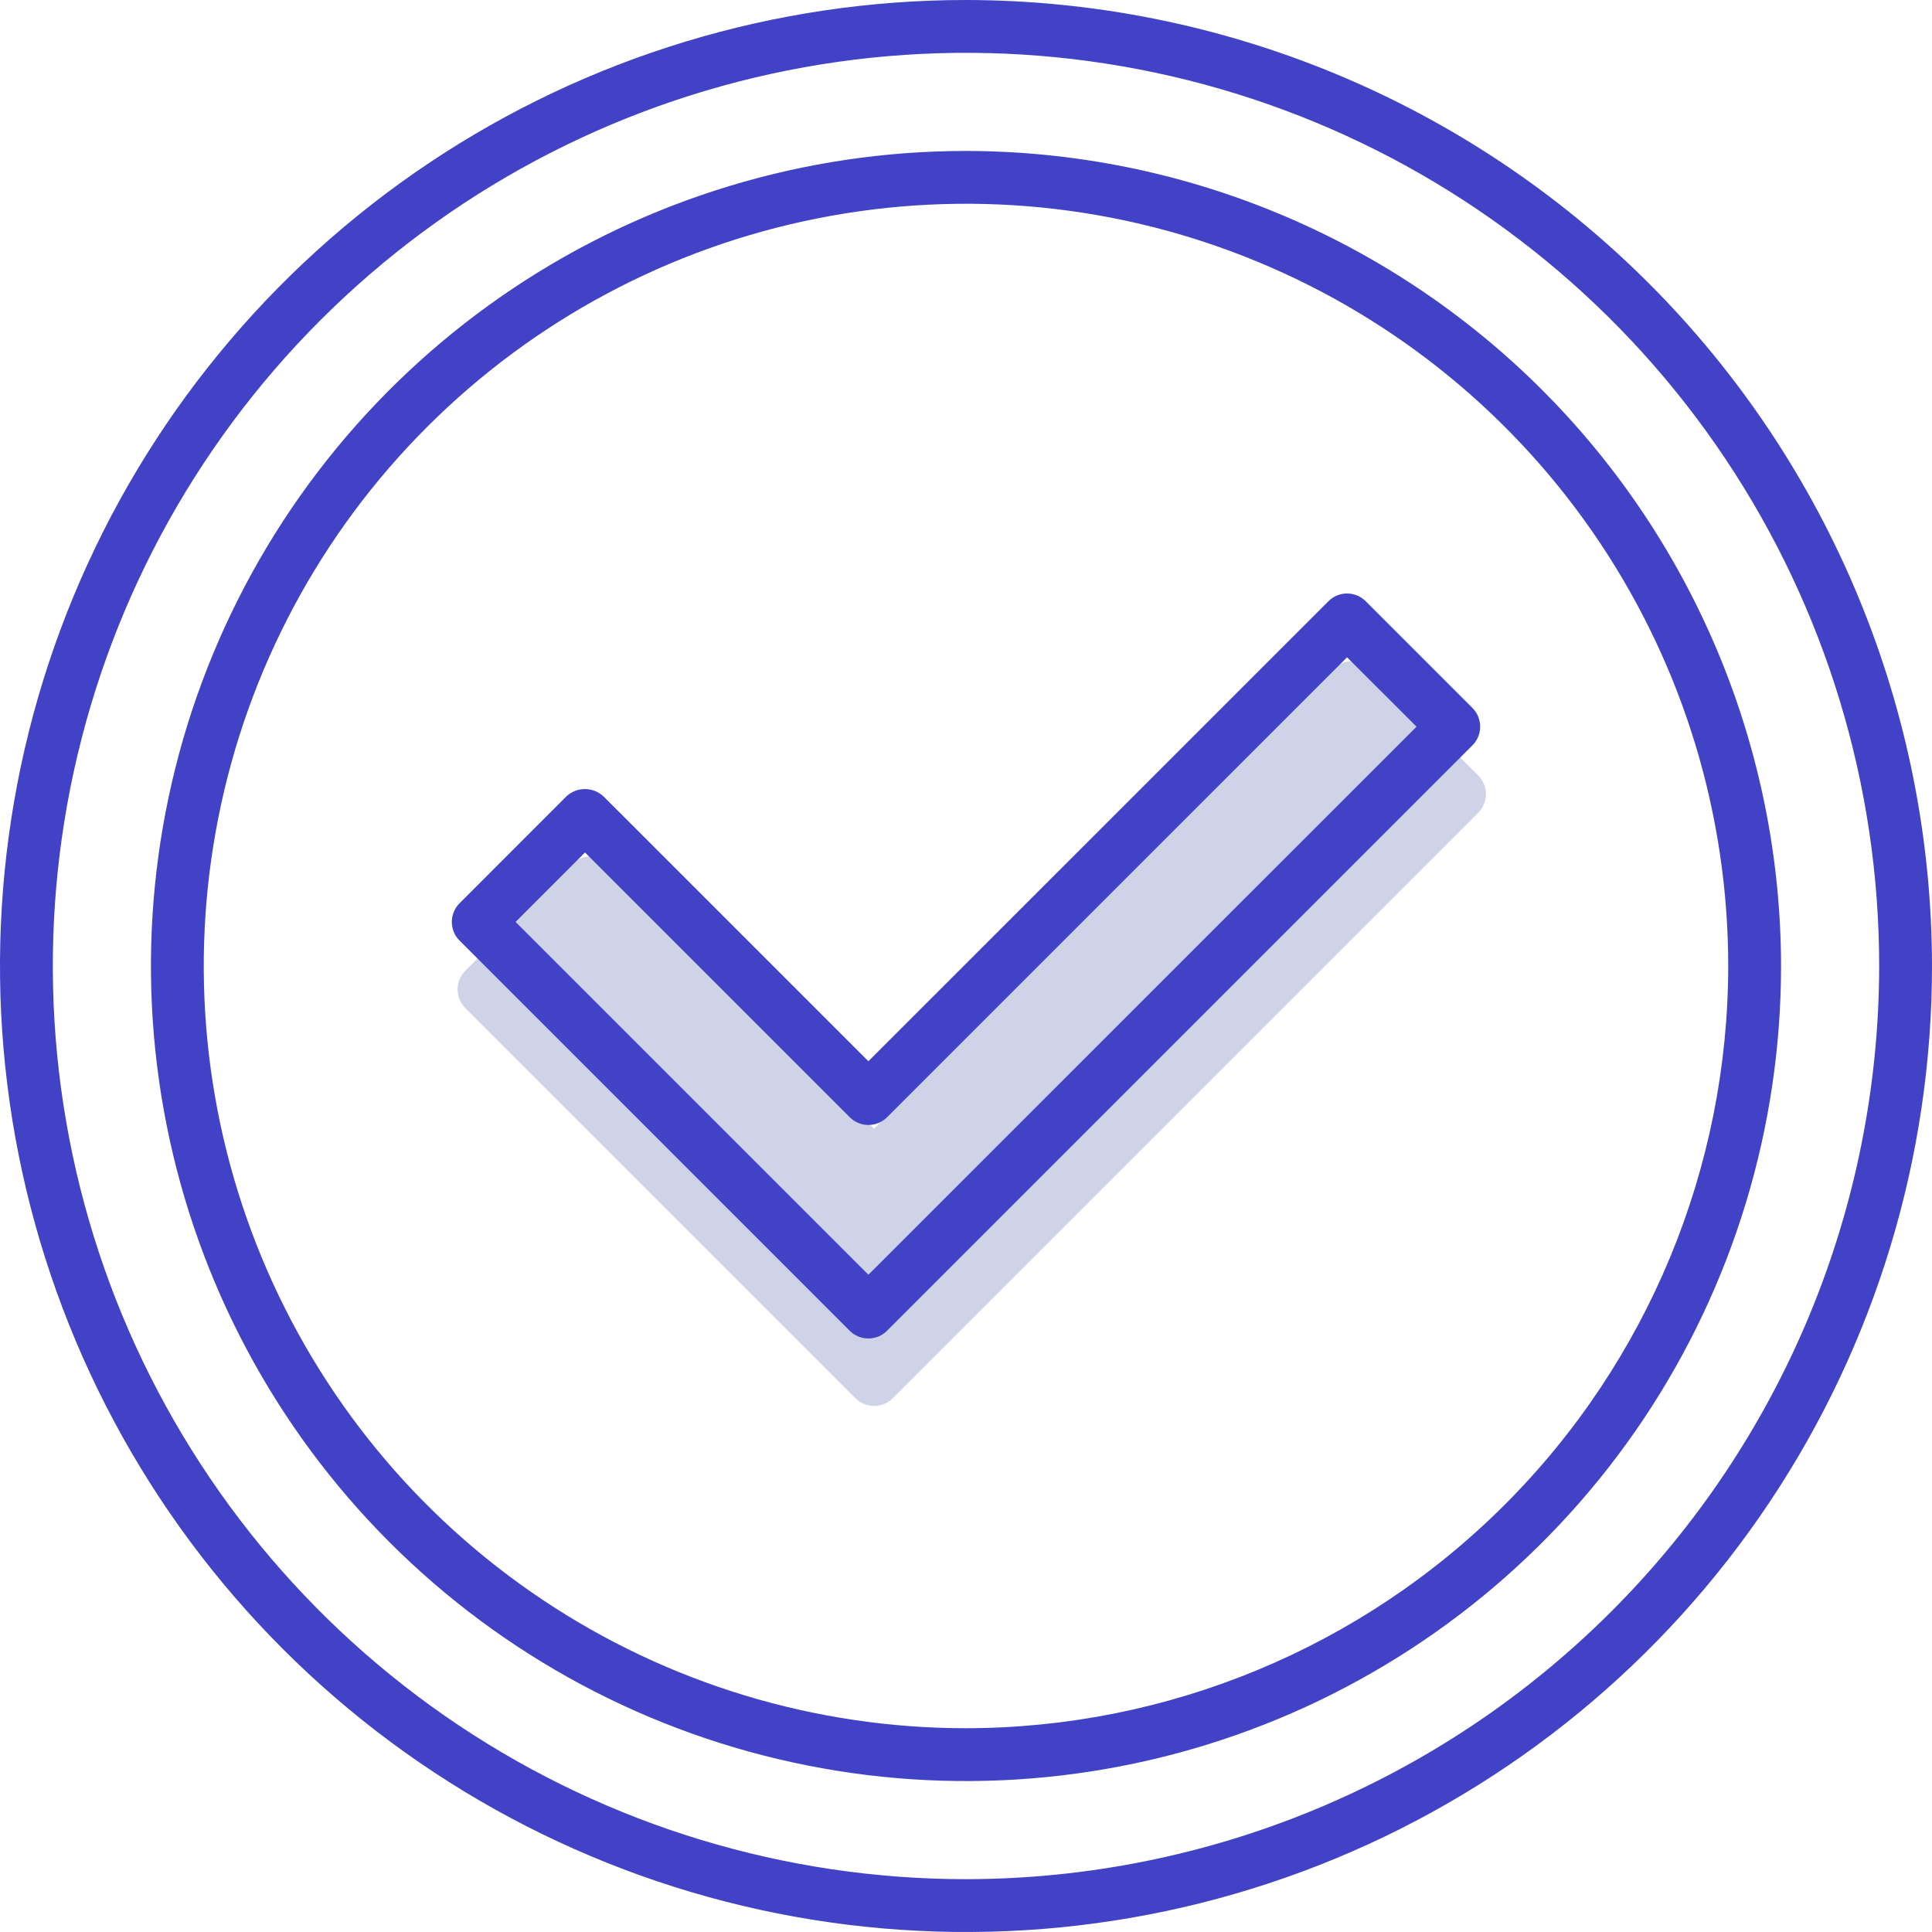
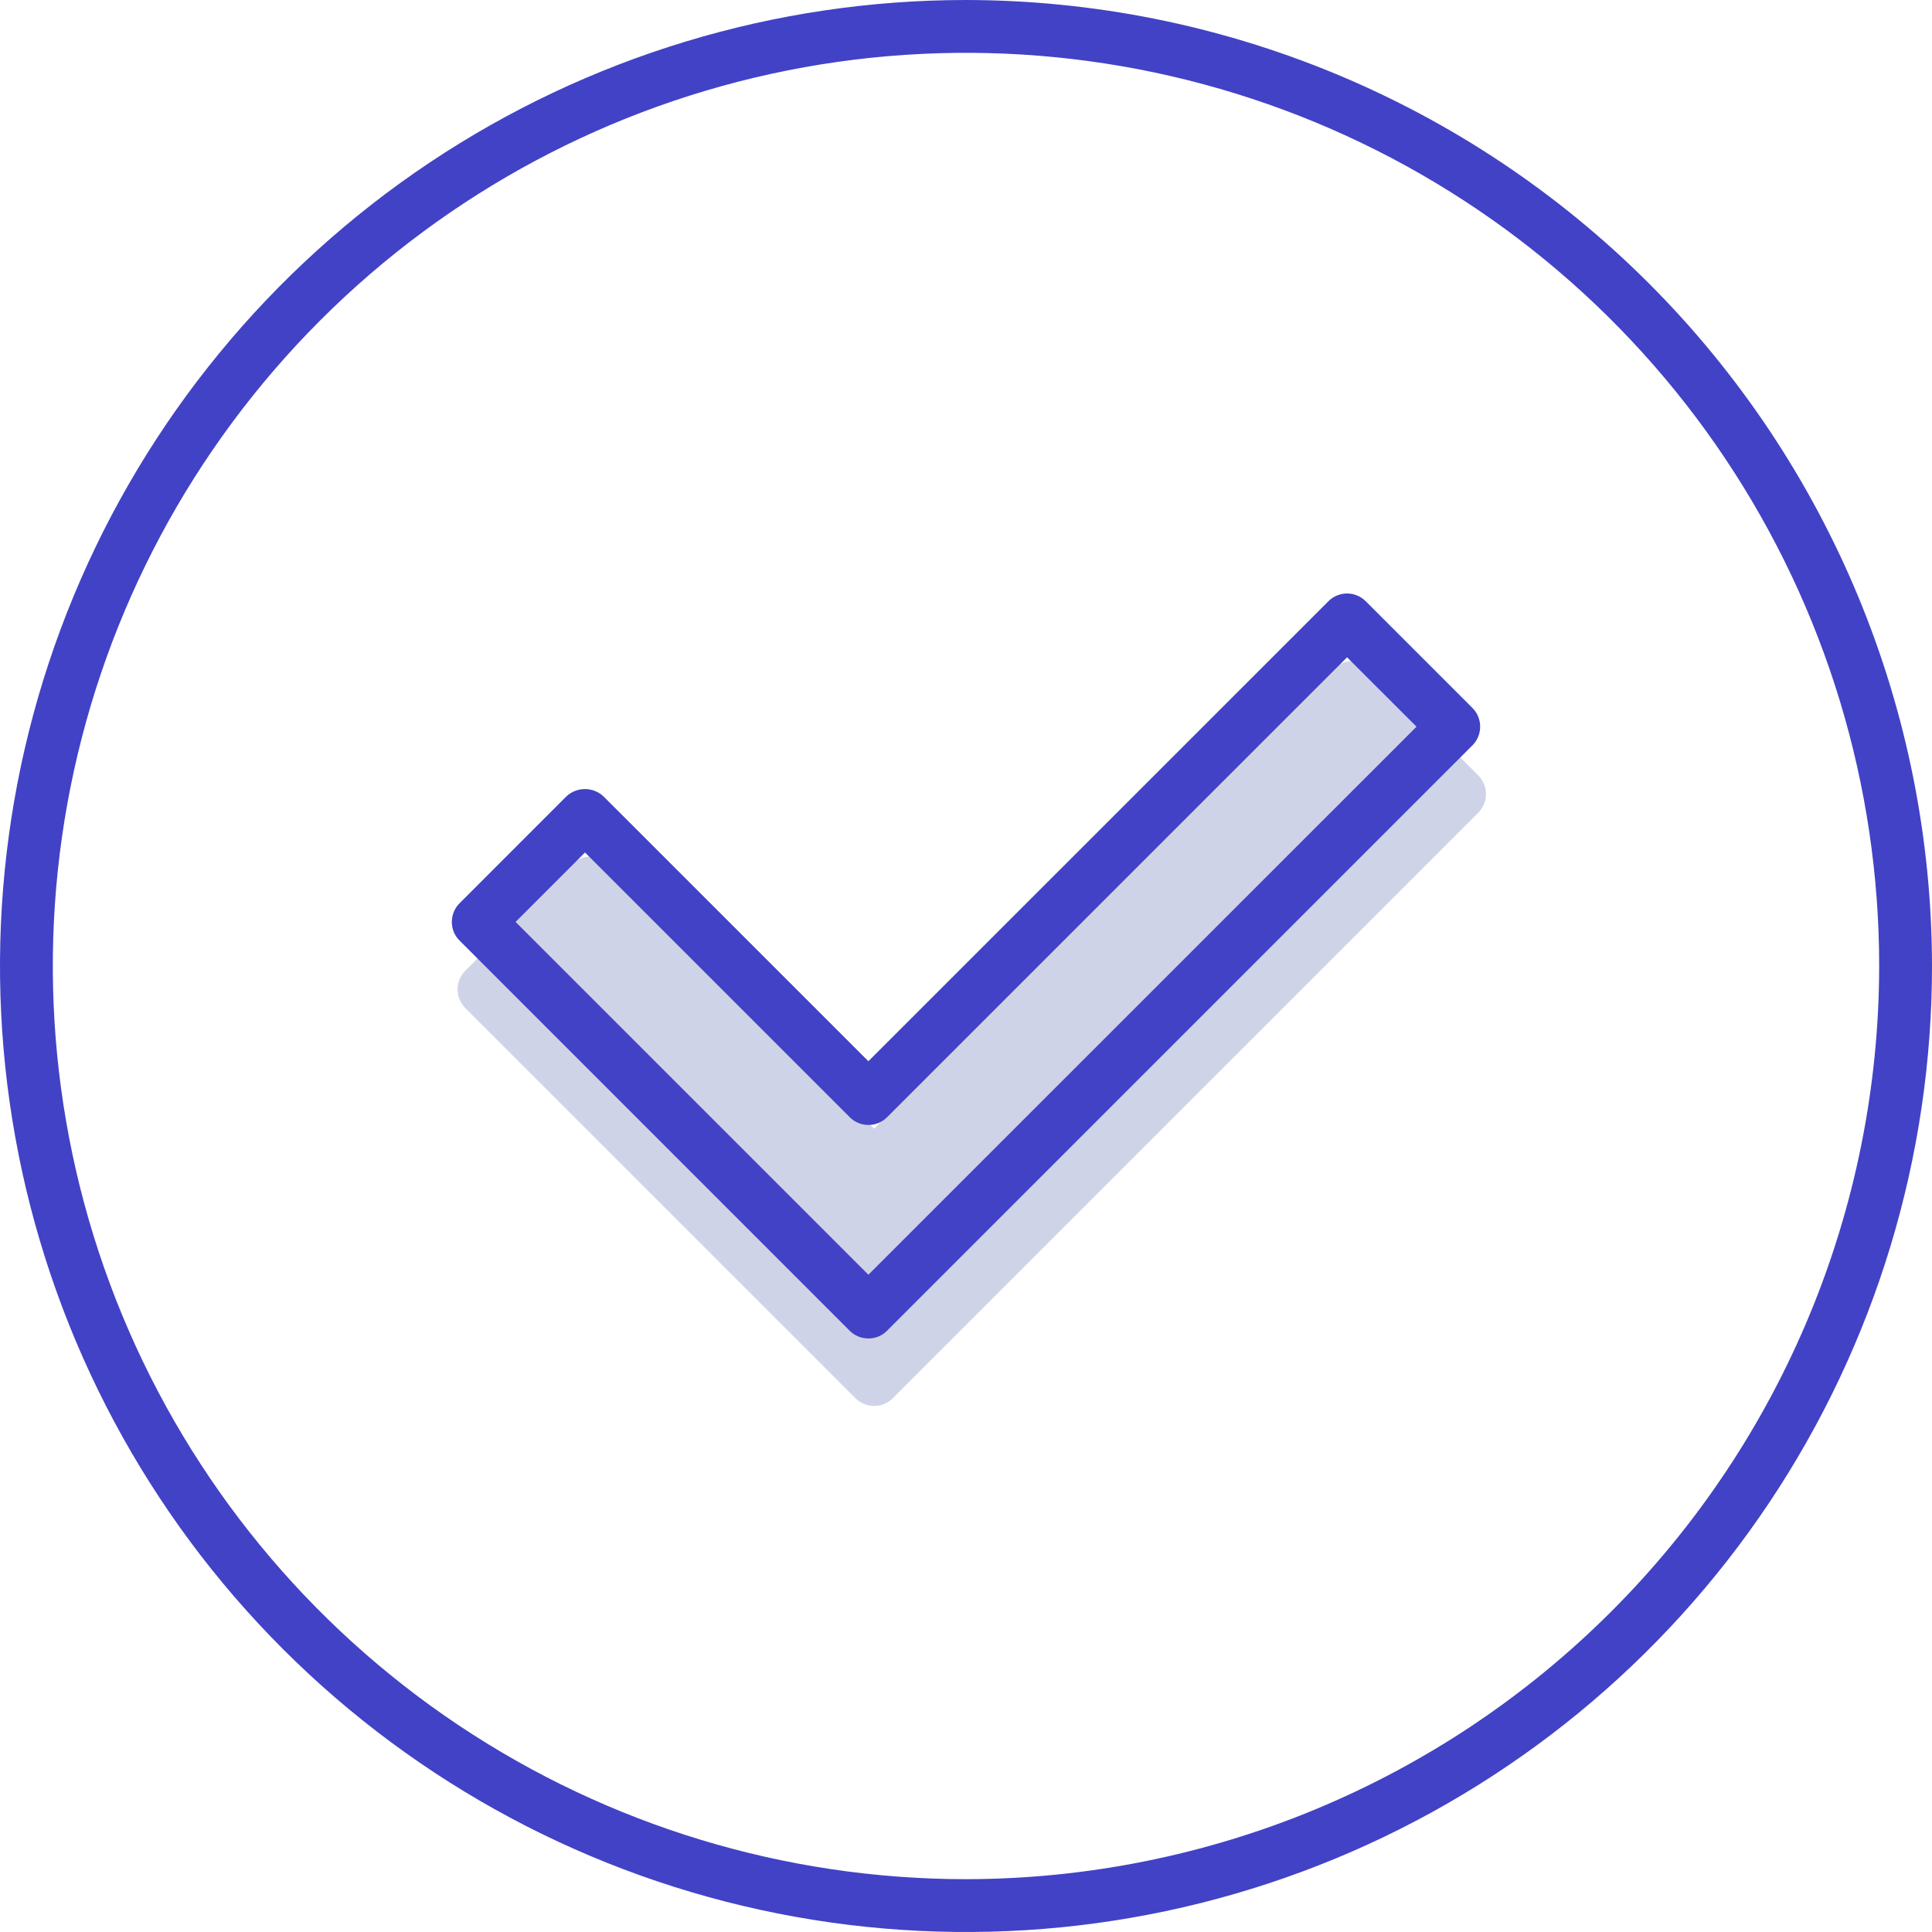
<svg xmlns="http://www.w3.org/2000/svg" width="38" height="38" viewBox="0 0 38 38" fill="none">
  <path d="M26.976 13.152C26.927 13.104 26.87 13.066 26.807 13.04C26.744 13.014 26.677 13 26.608 13C26.54 13 26.473 13.014 26.41 13.04C26.346 13.066 26.289 13.104 26.241 13.152L17.193 22.2L11.986 16.993C11.886 16.899 11.755 16.847 11.618 16.847C11.482 16.847 11.351 16.899 11.251 16.993L9.152 19.093C9.055 19.19 9 19.322 9 19.46C9 19.597 9.055 19.73 9.152 19.827L16.826 27.501C16.874 27.549 16.931 27.587 16.994 27.614C17.057 27.64 17.125 27.653 17.193 27.653C17.261 27.653 17.329 27.64 17.392 27.614C17.455 27.587 17.512 27.549 17.56 27.501L29.075 15.986C29.172 15.889 29.227 15.757 29.227 15.619C29.227 15.481 29.172 15.349 29.075 15.252L26.976 13.152ZM17.193 26.399L10.254 19.46L11.62 18.094L16.827 23.301C16.875 23.349 16.932 23.387 16.995 23.414C17.058 23.44 17.126 23.453 17.194 23.453C17.262 23.453 17.33 23.44 17.393 23.414C17.456 23.387 17.513 23.349 17.562 23.301L26.608 14.254L27.974 15.62L17.193 26.399Z" fill="#CFD3E8" />
  <rect x="10" y="19.405" width="2.201" height="10.104" transform="rotate(-44.656 10 19.405)" fill="#CFD3E8" />
  <rect x="18.694" y="25.435" width="2.747" height="13.911" transform="rotate(-134.154 18.694 25.435)" fill="#CFD3E8" />
  <path d="M19 0C15.242 0 11.569 1.114 8.444 3.202C5.32 5.29 2.884 8.257 1.446 11.729C0.008 15.201 -0.368 19.021 0.365 22.707C1.098 26.392 2.908 29.778 5.565 32.435C8.222 35.092 11.608 36.902 15.293 37.635C18.979 38.368 22.799 37.992 26.271 36.554C29.743 35.116 32.71 32.68 34.798 29.556C36.886 26.431 38 22.758 38 19C37.994 13.963 35.991 9.133 32.429 5.571C28.867 2.009 24.037 0.006 19 0V0ZM19 36.961C15.448 36.961 11.975 35.907 9.021 33.934C6.068 31.96 3.766 29.155 2.406 25.873C1.047 22.591 0.691 18.98 1.384 15.496C2.077 12.012 3.788 8.812 6.3 6.3C8.812 3.788 12.012 2.077 15.496 1.384C18.98 0.691 22.591 1.047 25.873 2.406C29.155 3.766 31.96 6.068 33.934 9.021C35.908 11.975 36.961 15.448 36.961 19C36.956 23.762 35.062 28.327 31.694 31.694C28.327 35.062 23.762 36.956 19 36.961Z" fill="#4242C6" />
-   <path d="M19 2.969C15.829 2.969 12.73 3.909 10.094 5.67C7.457 7.432 5.402 9.936 4.189 12.865C2.976 15.794 2.658 19.018 3.277 22.128C3.895 25.237 5.422 28.094 7.664 30.336C9.906 32.578 12.763 34.105 15.873 34.723C18.982 35.342 22.206 35.024 25.135 33.811C28.064 32.598 30.568 30.543 32.33 27.907C34.091 25.27 35.031 22.171 35.031 19C35.026 14.75 33.336 10.675 30.331 7.669C27.325 4.664 23.25 2.974 19 2.969V2.969ZM19 33.992C16.035 33.992 13.136 33.113 10.671 31.465C8.205 29.818 6.284 27.477 5.149 24.737C4.014 21.998 3.717 18.983 4.296 16.075C4.874 13.167 6.302 10.496 8.399 8.399C10.496 6.302 13.167 4.874 16.075 4.296C18.983 3.717 21.998 4.014 24.737 5.149C27.477 6.284 29.818 8.205 31.466 10.671C33.113 13.136 33.992 16.035 33.992 19C33.988 22.975 32.407 26.785 29.596 29.596C26.785 32.407 22.975 33.988 19 33.992V33.992Z" fill="#4242C6" />
  <path d="M26.862 11.826C26.814 11.777 26.757 11.739 26.694 11.713C26.631 11.687 26.563 11.673 26.495 11.673C26.427 11.673 26.359 11.687 26.296 11.713C26.233 11.739 26.176 11.777 26.128 11.826L17.08 20.873L11.872 15.666C11.773 15.572 11.642 15.52 11.505 15.52C11.368 15.52 11.237 15.572 11.138 15.666L9.039 17.766C8.941 17.863 8.887 17.995 8.887 18.133C8.887 18.271 8.941 18.403 9.039 18.5L16.712 26.174C16.761 26.223 16.818 26.261 16.881 26.287C16.944 26.313 17.012 26.326 17.08 26.326C17.148 26.326 17.215 26.313 17.279 26.287C17.342 26.261 17.399 26.223 17.447 26.174L28.961 14.66C29.059 14.562 29.113 14.43 29.113 14.292C29.113 14.154 29.059 14.022 28.961 13.925L26.862 11.826ZM17.08 25.072L10.141 18.133L11.506 16.767L16.713 21.974C16.762 22.023 16.819 22.061 16.882 22.087C16.945 22.113 17.013 22.127 17.081 22.127C17.149 22.127 17.217 22.113 17.28 22.087C17.343 22.061 17.4 22.023 17.448 21.974L26.495 12.928L27.861 14.293L17.08 25.072Z" fill="#4242C6" />
</svg>